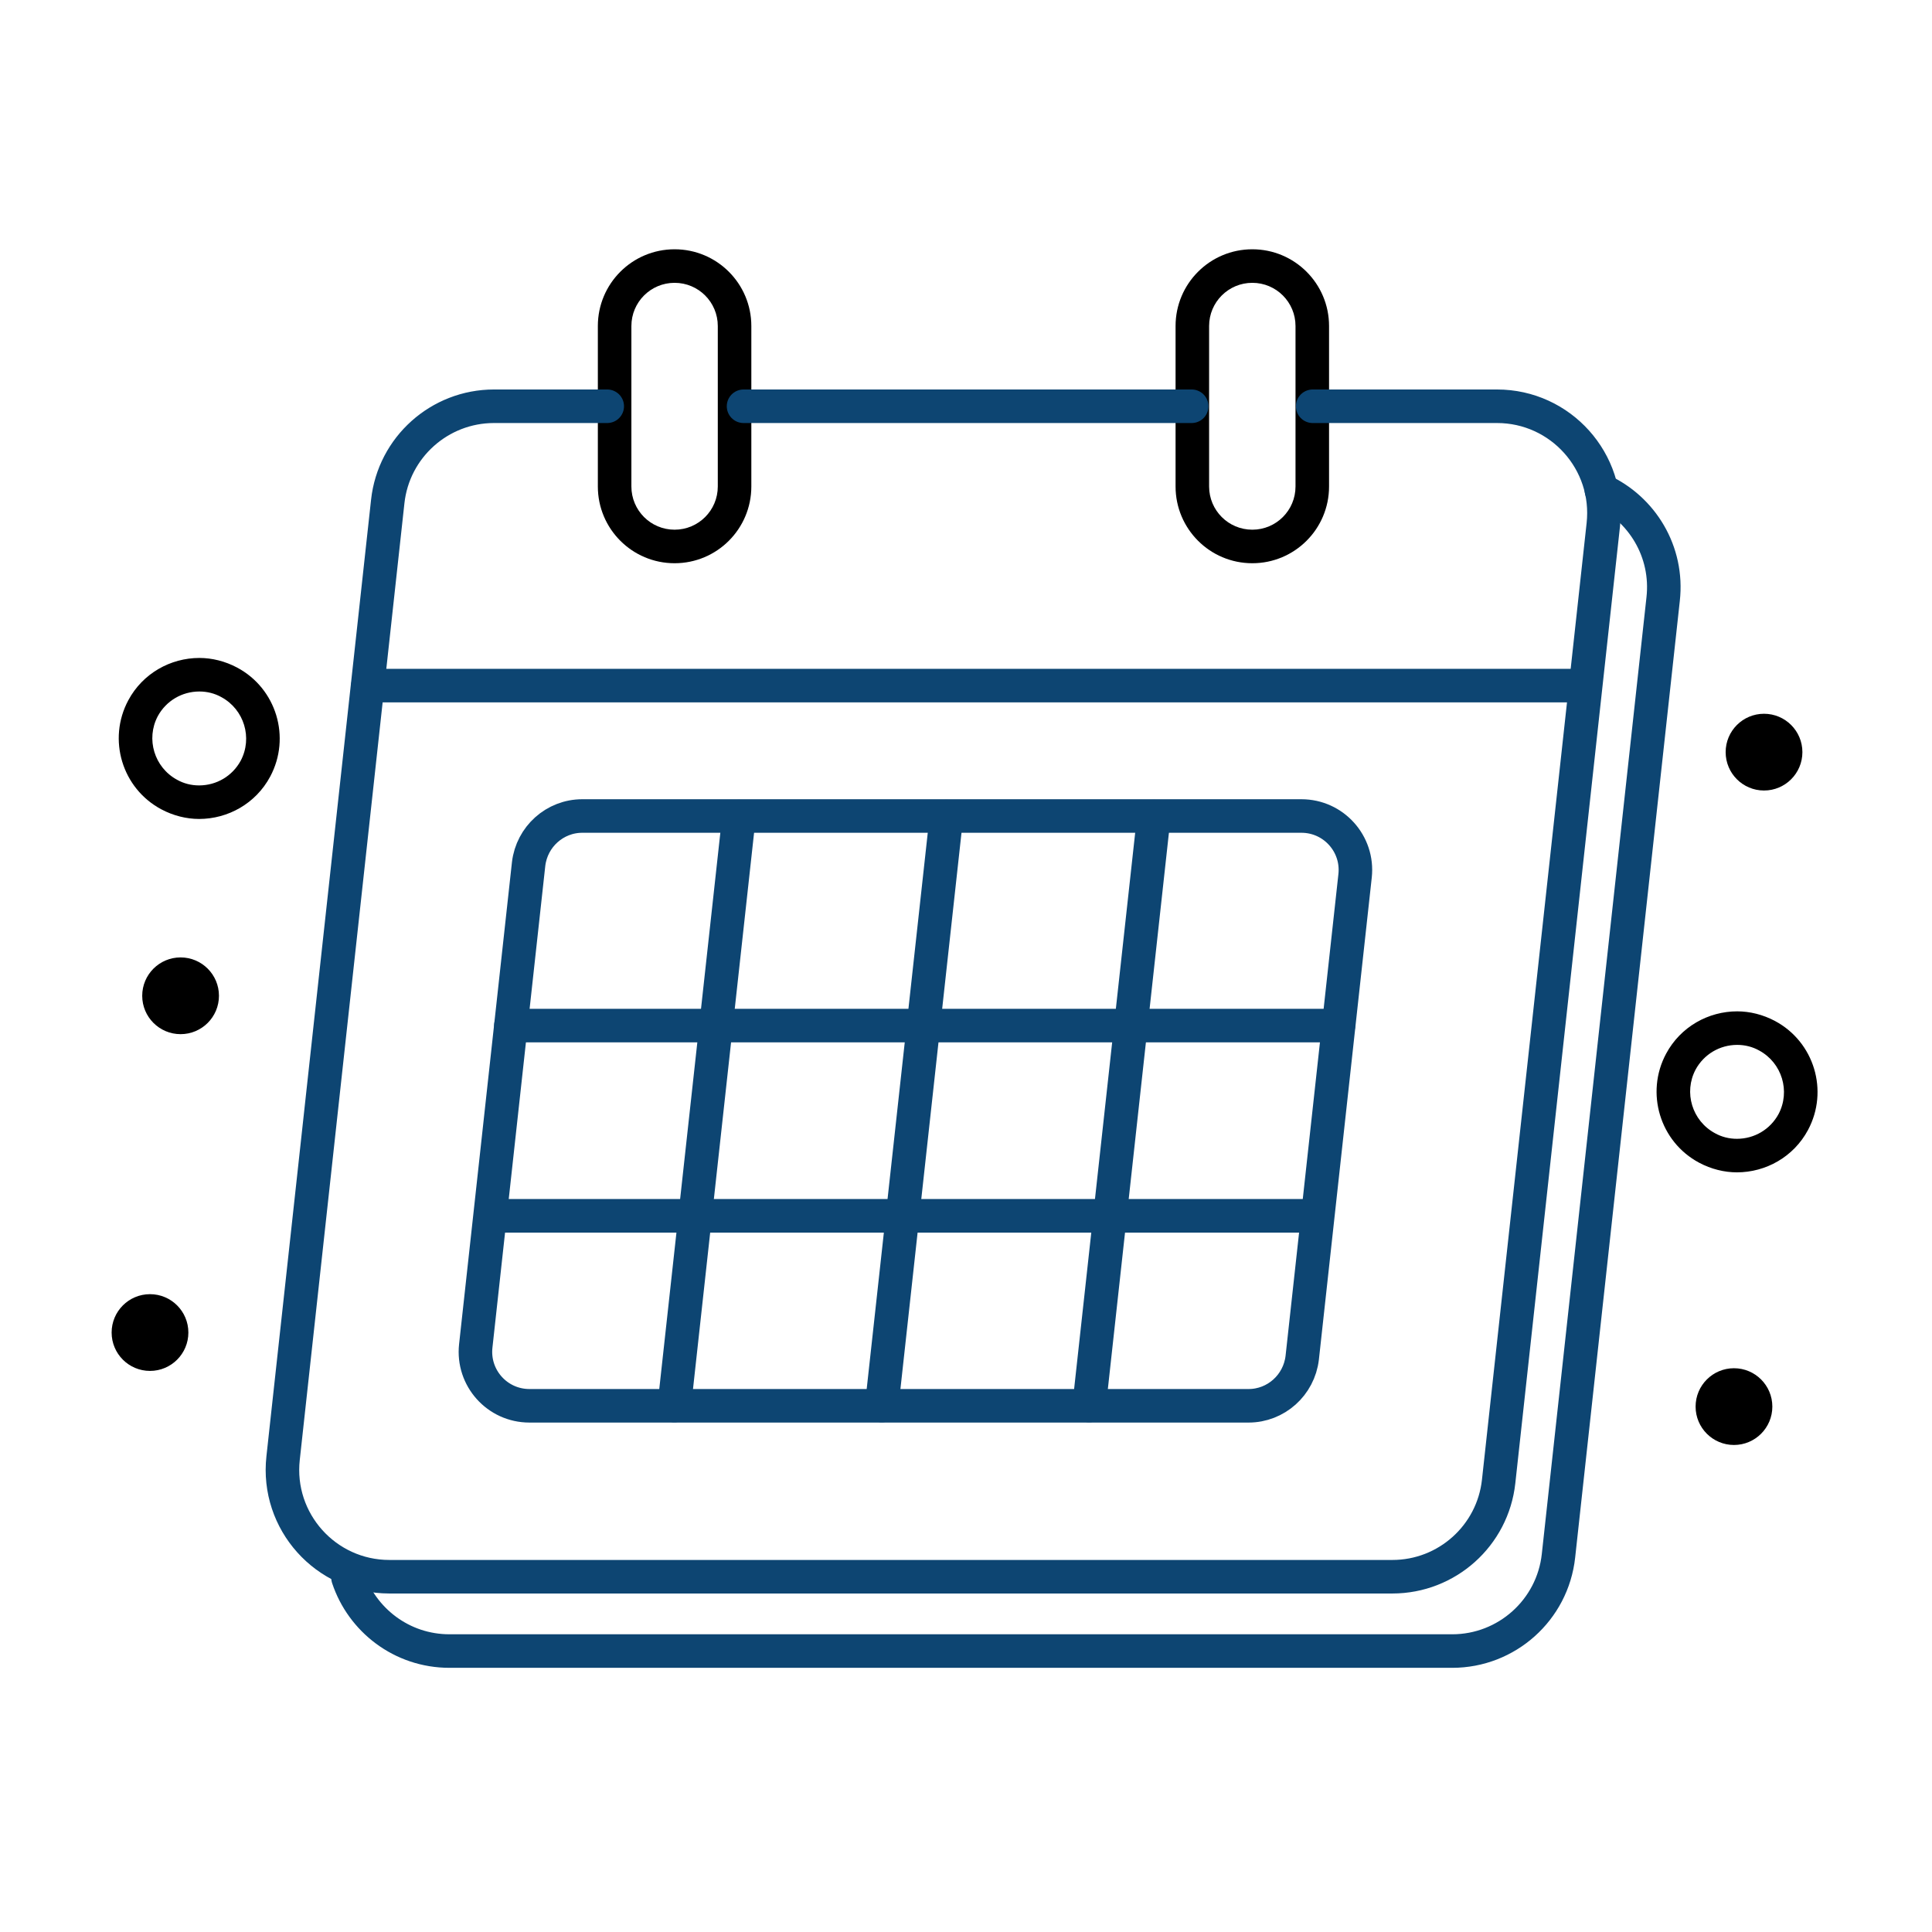
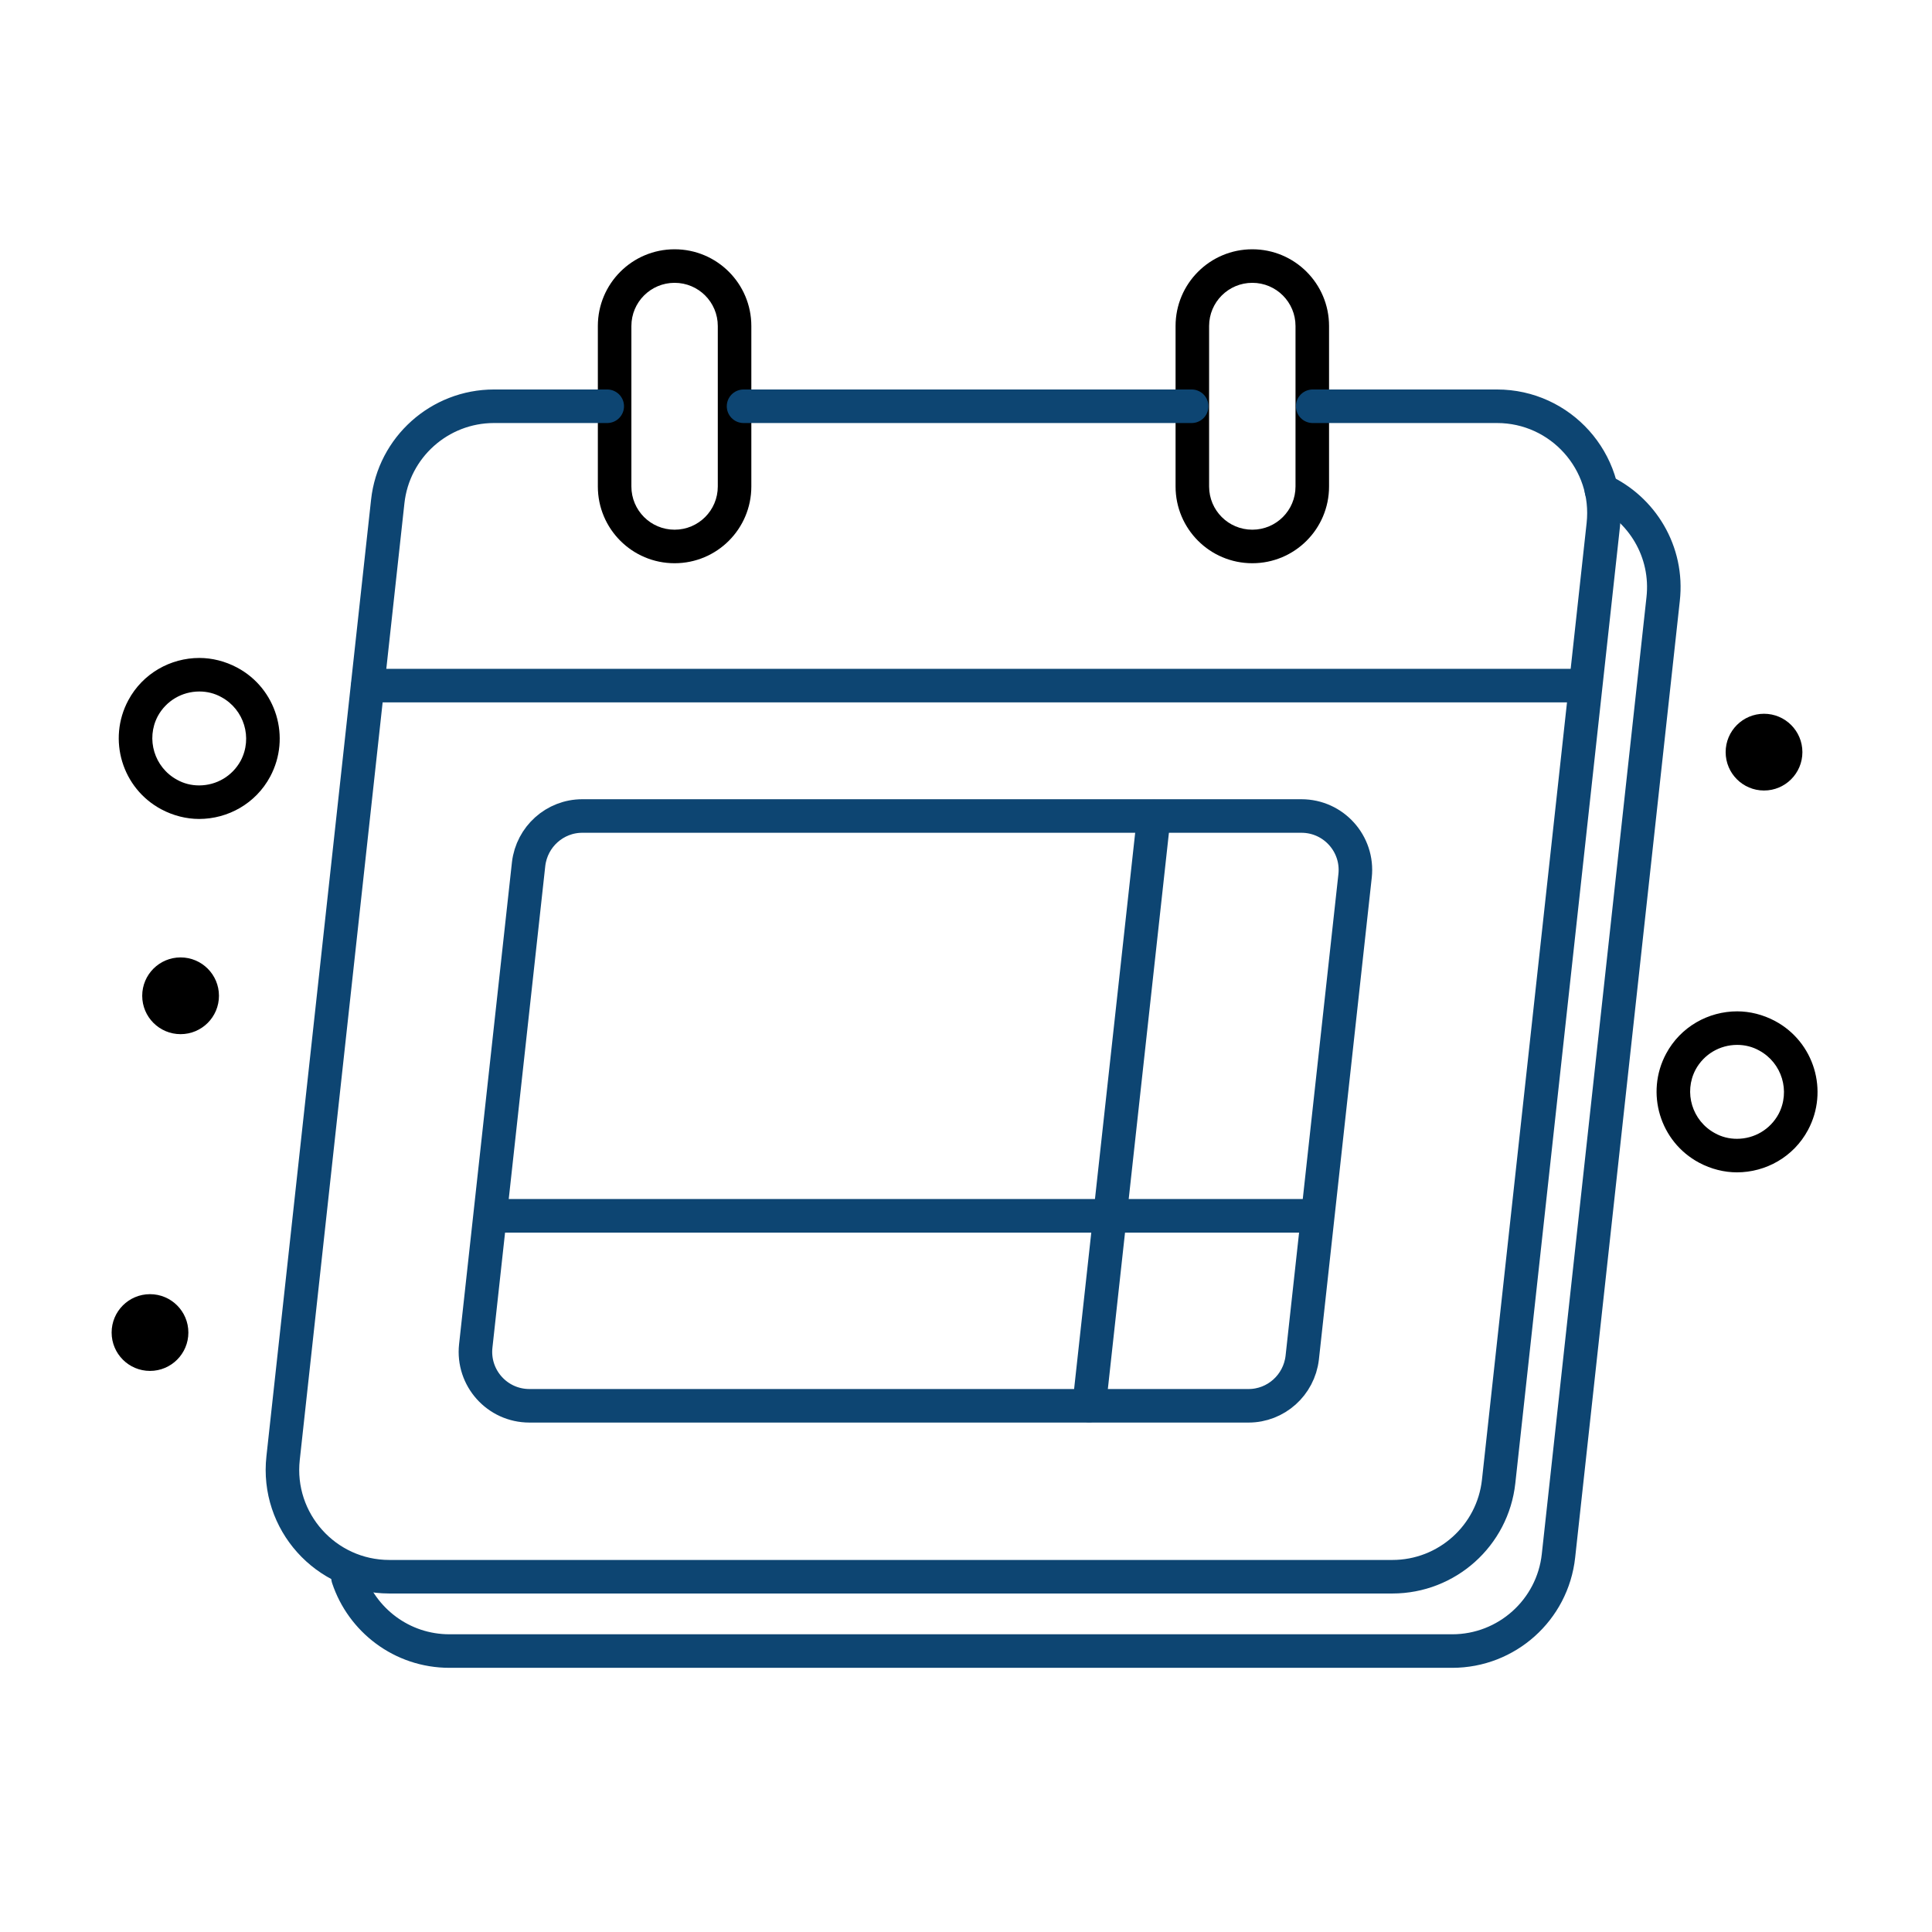
<svg xmlns="http://www.w3.org/2000/svg" id="Final_Designs" data-name="Final Designs" viewBox="0 0 72 72">
  <defs>
    <style>
      .cls-1 {
        fill: none;
        stroke: #0d4572;
        stroke-linecap: round;
        stroke-linejoin: round;
        stroke-width: 1.25px;
      }
    </style>
  </defs>
  <circle cx="6.73" cy="37.11" r="1.43" />
  <circle cx="65.74" cy="28.03" r="1.43" />
  <circle cx="5.59" cy="49.66" r="1.43" />
-   <circle cx="64.62" cy="52.42" r="1.43" />
  <path d="M7.43,25.77h0c.29,0,.57.07.82.21.85.46,1.17,1.52.72,2.37-.31.57-.9.92-1.55.92-.29,0-.57-.07-.82-.21-.85-.46-1.17-1.52-.72-2.37.31-.57.9-.92,1.55-.92M7.43,24.52c-1.07,0-2.11.57-2.65,1.58-.78,1.46-.23,3.28,1.23,4.06.45.24.94.36,1.41.36,1.07,0,2.11-.57,2.65-1.58.78-1.46.23-3.28-1.23-4.06-.45-.24-.94-.36-1.41-.36h0Z" />
  <path d="M64.74,38.94h0c.29,0,.57.07.82.21.85.46,1.17,1.52.72,2.37-.31.57-.9.92-1.55.92-.29,0-.57-.07-.82-.21-.85-.46-1.17-1.52-.72-2.37.31-.57.9-.92,1.55-.92M64.74,37.69c-1.07,0-2.11.57-2.65,1.58-.78,1.46-.23,3.28,1.23,4.06.45.24.94.36,1.41.36,1.07,0,2.11-.57,2.65-1.58.78-1.46.23-3.28-1.23-4.06-.45-.24-.94-.36-1.41-.36h0Z" />
  <path d="M25.14,10.54c.89,0,1.61.72,1.61,1.61v5.98c0,.89-.72,1.61-1.61,1.61s-1.61-.72-1.61-1.61v-5.98c0-.89.72-1.61,1.61-1.61M25.14,9.29h0c-1.58,0-2.86,1.28-2.86,2.86v5.98c0,1.58,1.28,2.86,2.86,2.86h0c1.58,0,2.86-1.28,2.86-2.86v-5.98c0-1.58-1.28-2.86-2.86-2.86h0Z" />
  <path d="M46.67,10.54c.89,0,1.61.72,1.61,1.61v5.98c0,.89-.72,1.61-1.61,1.61s-1.61-.72-1.61-1.61v-5.98c0-.89.72-1.61,1.61-1.61M46.67,9.29c-1.58,0-2.86,1.28-2.86,2.86v5.98c0,1.58,1.28,2.86,2.86,2.86s2.86-1.28,2.86-2.86v-5.98c0-1.58-1.28-2.86-2.86-2.86h0Z" />
  <path class="cls-1" d="M48.92,15.14h6.87c2.37,0,4.22,2.06,3.96,4.42l-3.9,35.65c-.22,2.02-1.93,3.55-3.96,3.55H14.51c-2.37,0-4.22-2.06-3.96-4.42l3.9-35.65c.22-2.02,1.93-3.55,3.96-3.55h4.22" />
  <line class="cls-1" x1="27.71" y1="15.14" x2="44.41" y2="15.14" />
  <path class="cls-1" d="M48.5,30.41h-26.8c-1.02,0-1.88.77-2,1.79l-1.97,17.96c-.13,1.19.8,2.23,2,2.23h26.8c1.02,0,1.88-.77,2-1.79l1.97-17.96c.13-1.19-.8-2.23-2-2.23Z" />
  <path class="cls-1" d="M59.68,18.27c1.51.69,2.5,2.29,2.3,4.06l-3.9,35.65c-.22,2.02-1.93,3.55-3.96,3.55H16.75c-1.78,0-3.26-1.16-3.78-2.73" />
  <line class="cls-1" x1="13.71" y1="25.55" x2="58.85" y2="25.55" />
-   <line class="cls-1" x1="19.04" y1="38.22" x2="49.88" y2="38.22" />
  <line class="cls-1" x1="18.61" y1="45.31" x2="48.92" y2="45.31" />
-   <line class="cls-1" x1="25.13" y1="52.38" x2="27.54" y2="30.43" />
-   <line class="cls-1" x1="32.86" y1="52.38" x2="35.27" y2="30.43" />
  <line class="cls-1" x1="40.59" y1="52.38" x2="43" y2="30.43" />
</svg>